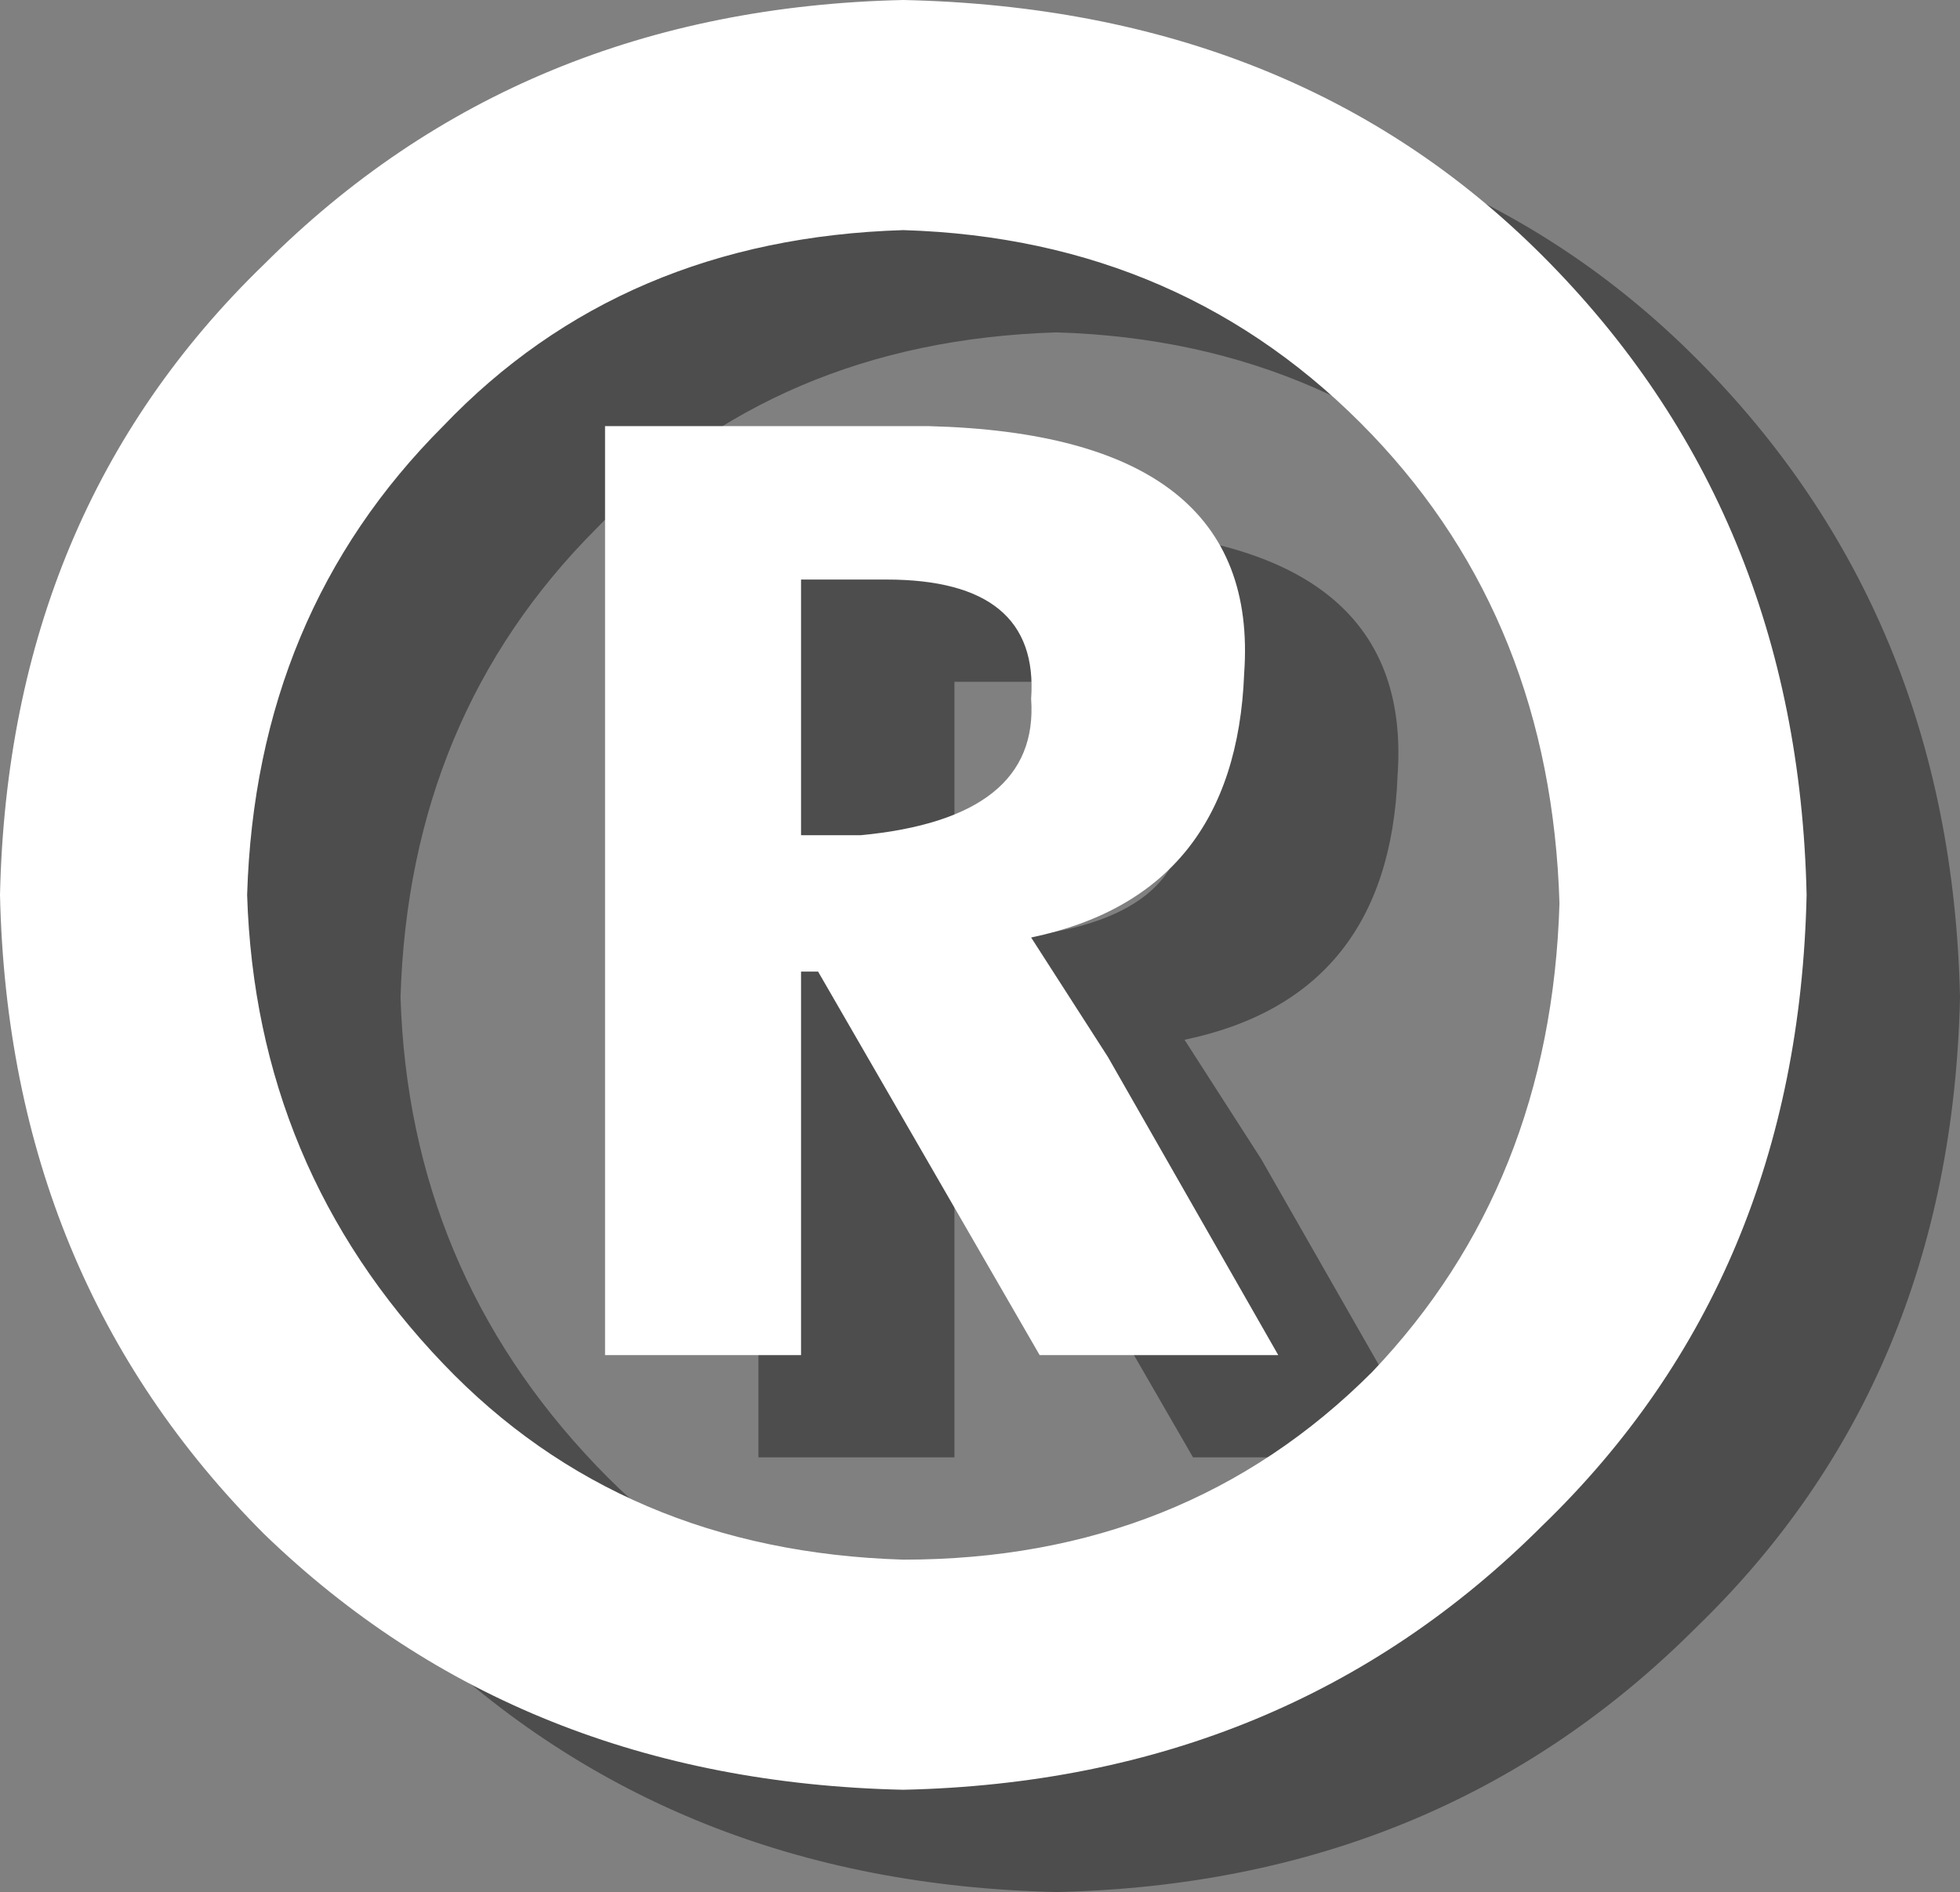
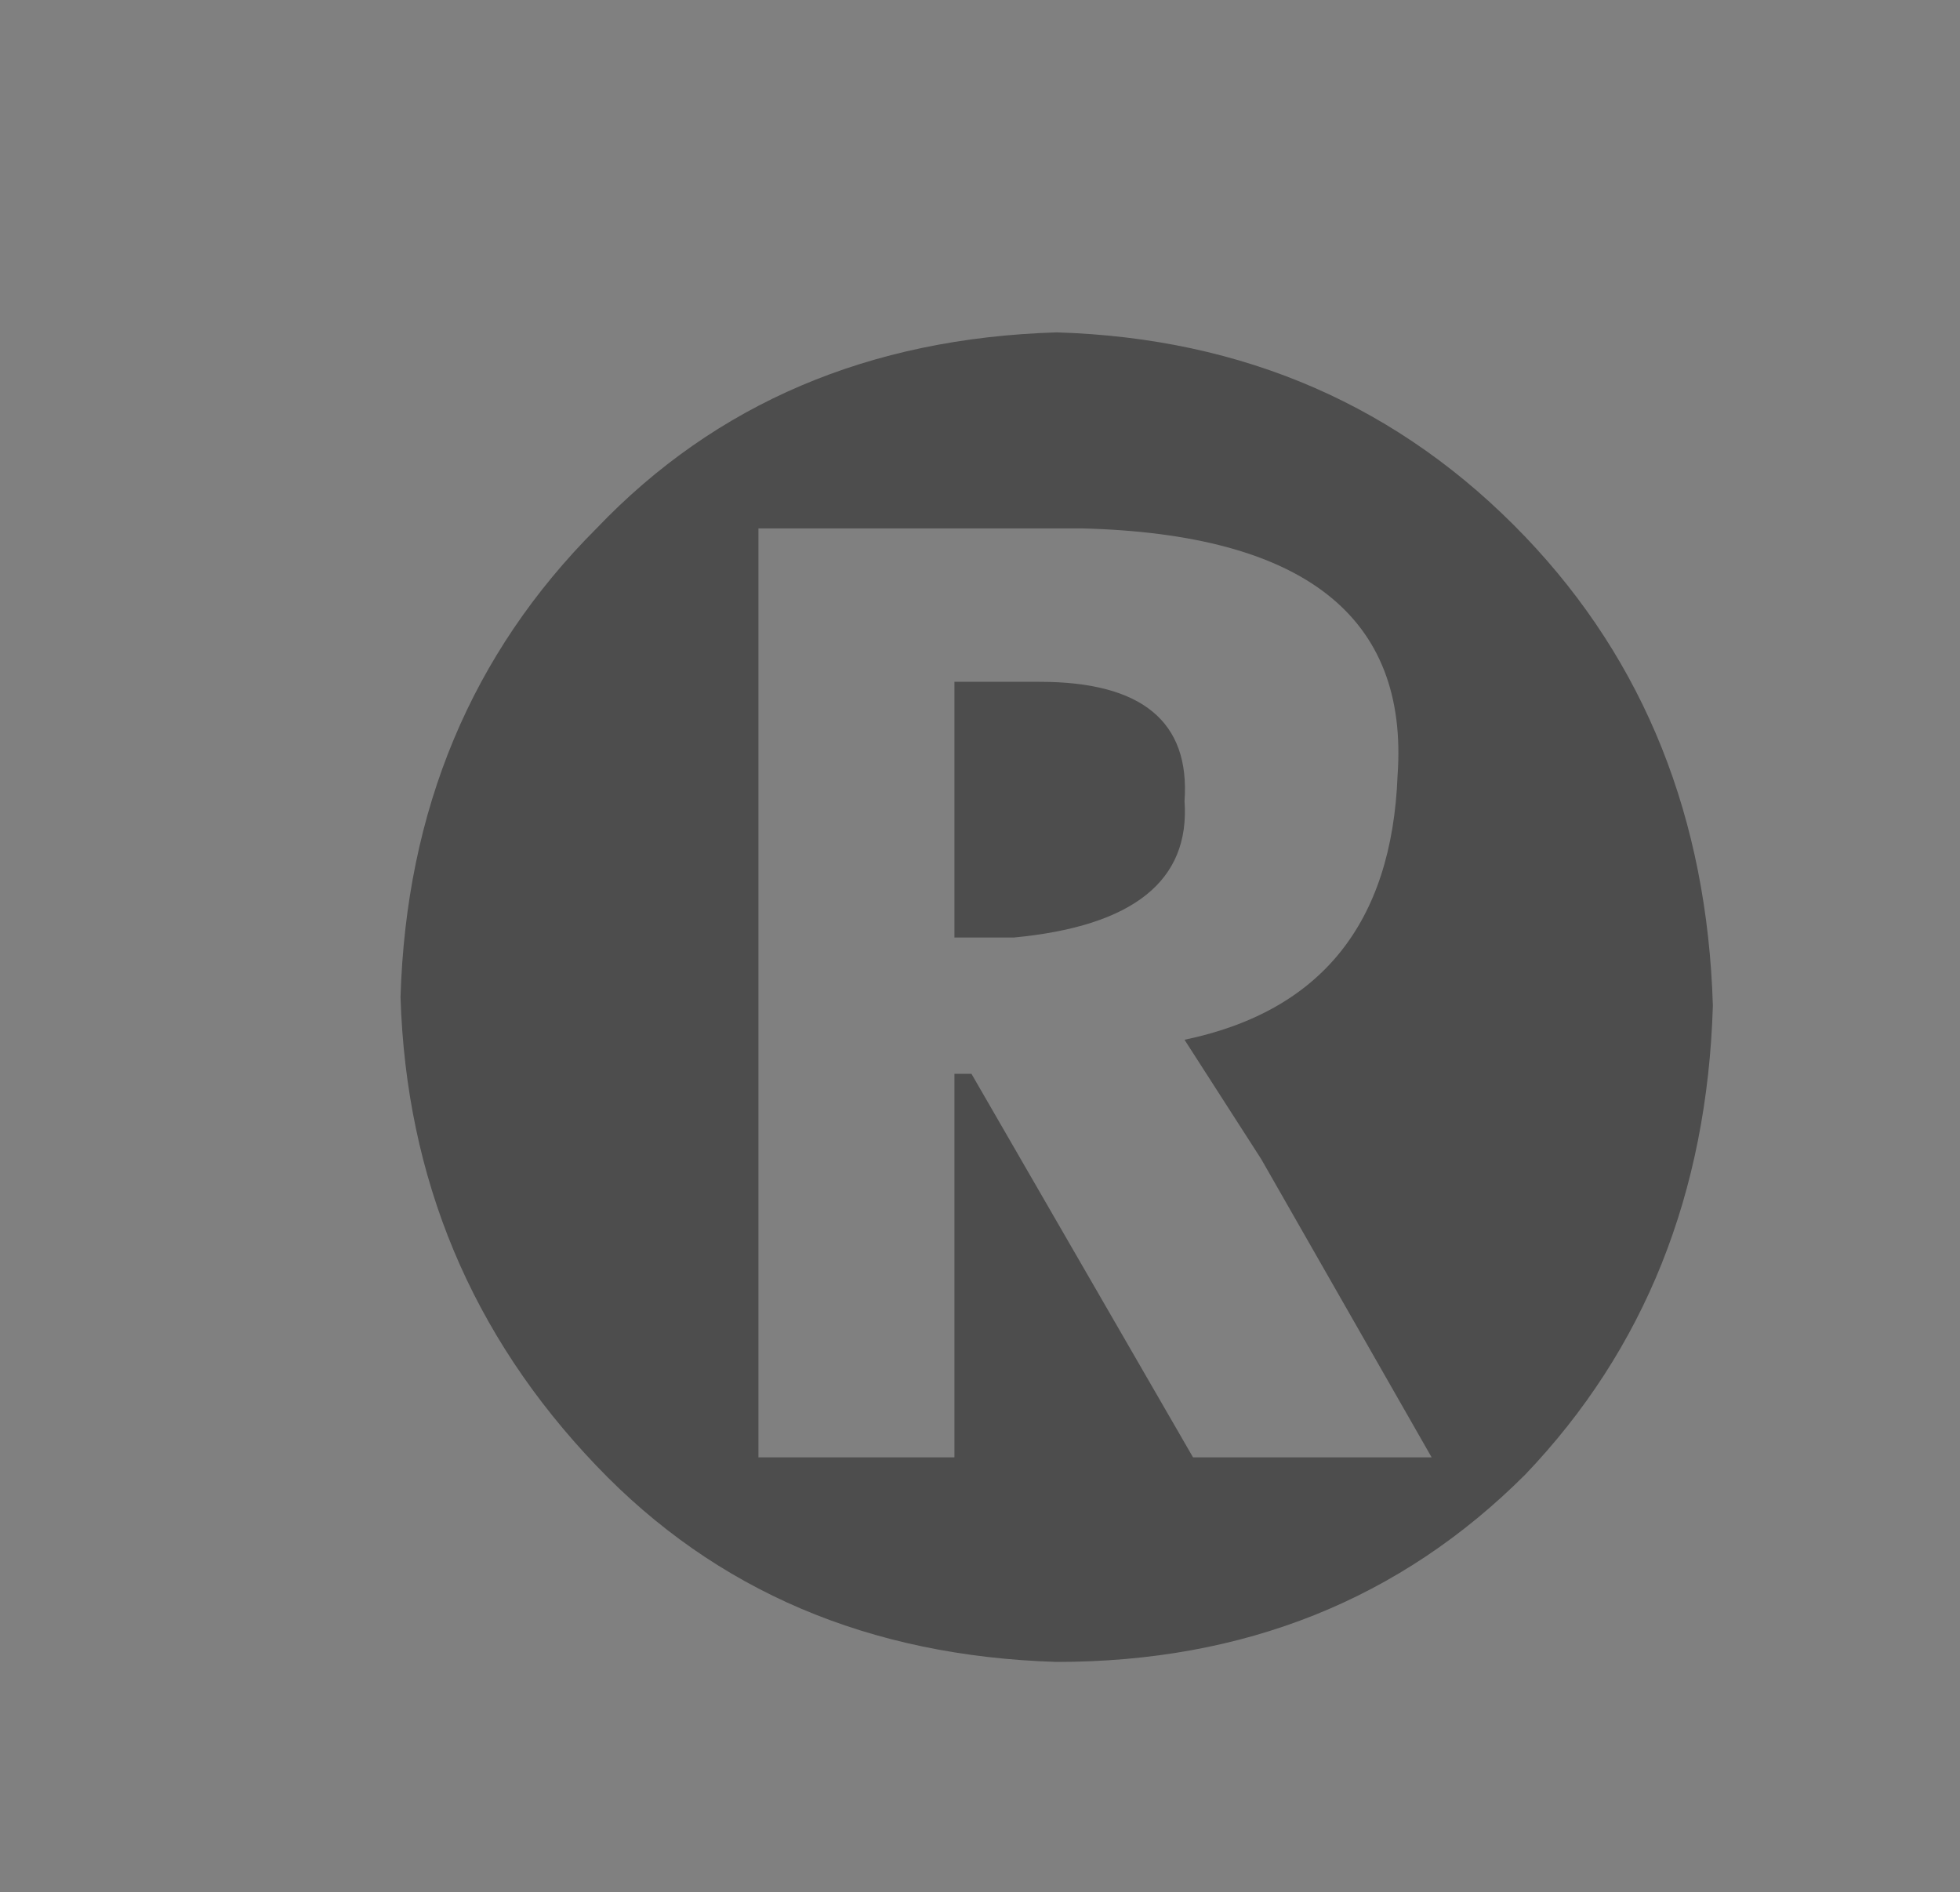
<svg xmlns="http://www.w3.org/2000/svg" height="11.1px" width="11.5px">
  <rect width="100%" height="100%" fill="#808080" stroke="none" />
  <g transform="matrix(1.0, 0.0, 0.0, 1.0, 5.75, 5.55)">
-     <path d="M0.6 -2.45 Q2.55 -2.4 2.45 -1.0 2.4 0.3 1.2 0.55 L1.65 1.25 2.65 3.0 1.25 3.0 -0.05 0.75 -0.15 0.75 -0.15 3.0 -1.3 3.0 -1.3 -2.45 0.6 -2.45 M-2.25 -2.45 Q-3.35 -1.35 -3.4 0.3 -3.35 1.9 -2.25 3.05 -1.2 4.15 0.45 4.2 2.1 4.2 3.2 3.1 4.25 2.0 4.3 0.35 4.25 -1.3 3.2 -2.4 2.1 -3.55 0.45 -3.6 -1.2 -3.55 -2.25 -2.45 M0.45 -4.95 Q2.75 -4.9 4.2 -3.45 5.7 -1.95 5.75 0.3 5.7 2.55 4.2 4.0 2.7 5.5 0.45 5.55 -1.8 5.5 -3.3 4.05 -4.8 2.55 -4.85 0.3 -4.8 -1.95 -3.3 -3.4 -1.8 -4.9 0.45 -4.95 M-0.15 -1.55 L-0.15 -0.05 0.2 -0.05 Q1.25 -0.15 1.2 -0.85 1.25 -1.55 0.35 -1.55 L-0.15 -1.55" fill="#000000" fill-opacity="0.4" fill-rule="evenodd" stroke="none" />
-     <path d="M1.55 -1.6 Q1.5 -0.3 0.3 -0.05 L0.75 0.65 1.75 2.4 0.35 2.4 -0.95 0.15 -1.05 0.15 -1.05 2.4 -2.2 2.4 -2.2 -3.05 -0.3 -3.05 Q1.65 -3.0 1.55 -1.6 M-0.55 -2.15 L-1.05 -2.15 -1.05 -0.65 -0.7 -0.65 Q0.35 -0.75 0.3 -1.45 0.35 -2.15 -0.55 -2.15 M-0.45 -4.2 Q-2.1 -4.15 -3.15 -3.05 -4.25 -1.95 -4.3 -0.3 -4.25 1.3 -3.15 2.45 -2.1 3.55 -0.45 3.6 1.2 3.6 2.3 2.5 3.35 1.4 3.4 -0.25 3.35 -1.9 2.3 -3.0 1.2 -4.15 -0.45 -4.2 M3.3 -4.05 Q4.8 -2.55 4.85 -0.3 4.8 1.95 3.3 3.4 1.8 4.9 -0.45 4.95 -2.7 4.9 -4.2 3.45 -5.7 1.95 -5.75 -0.3 -5.7 -2.55 -4.2 -4.0 -2.7 -5.5 -0.45 -5.55 1.85 -5.5 3.3 -4.05" fill="#ffffff" fill-rule="evenodd" stroke="none" />
+     <path d="M0.6 -2.45 Q2.55 -2.4 2.45 -1.0 2.4 0.3 1.2 0.55 L1.65 1.25 2.65 3.0 1.25 3.0 -0.05 0.75 -0.15 0.75 -0.15 3.0 -1.3 3.0 -1.3 -2.45 0.6 -2.45 M-2.25 -2.45 Q-3.35 -1.35 -3.4 0.3 -3.35 1.9 -2.25 3.05 -1.2 4.15 0.45 4.2 2.1 4.2 3.2 3.1 4.25 2.0 4.3 0.35 4.25 -1.3 3.2 -2.4 2.1 -3.55 0.45 -3.6 -1.2 -3.55 -2.25 -2.45 M0.45 -4.95 M-0.15 -1.55 L-0.15 -0.05 0.2 -0.05 Q1.25 -0.15 1.2 -0.85 1.25 -1.55 0.35 -1.55 L-0.15 -1.55" fill="#000000" fill-opacity="0.4" fill-rule="evenodd" stroke="none" />
  </g>
</svg>